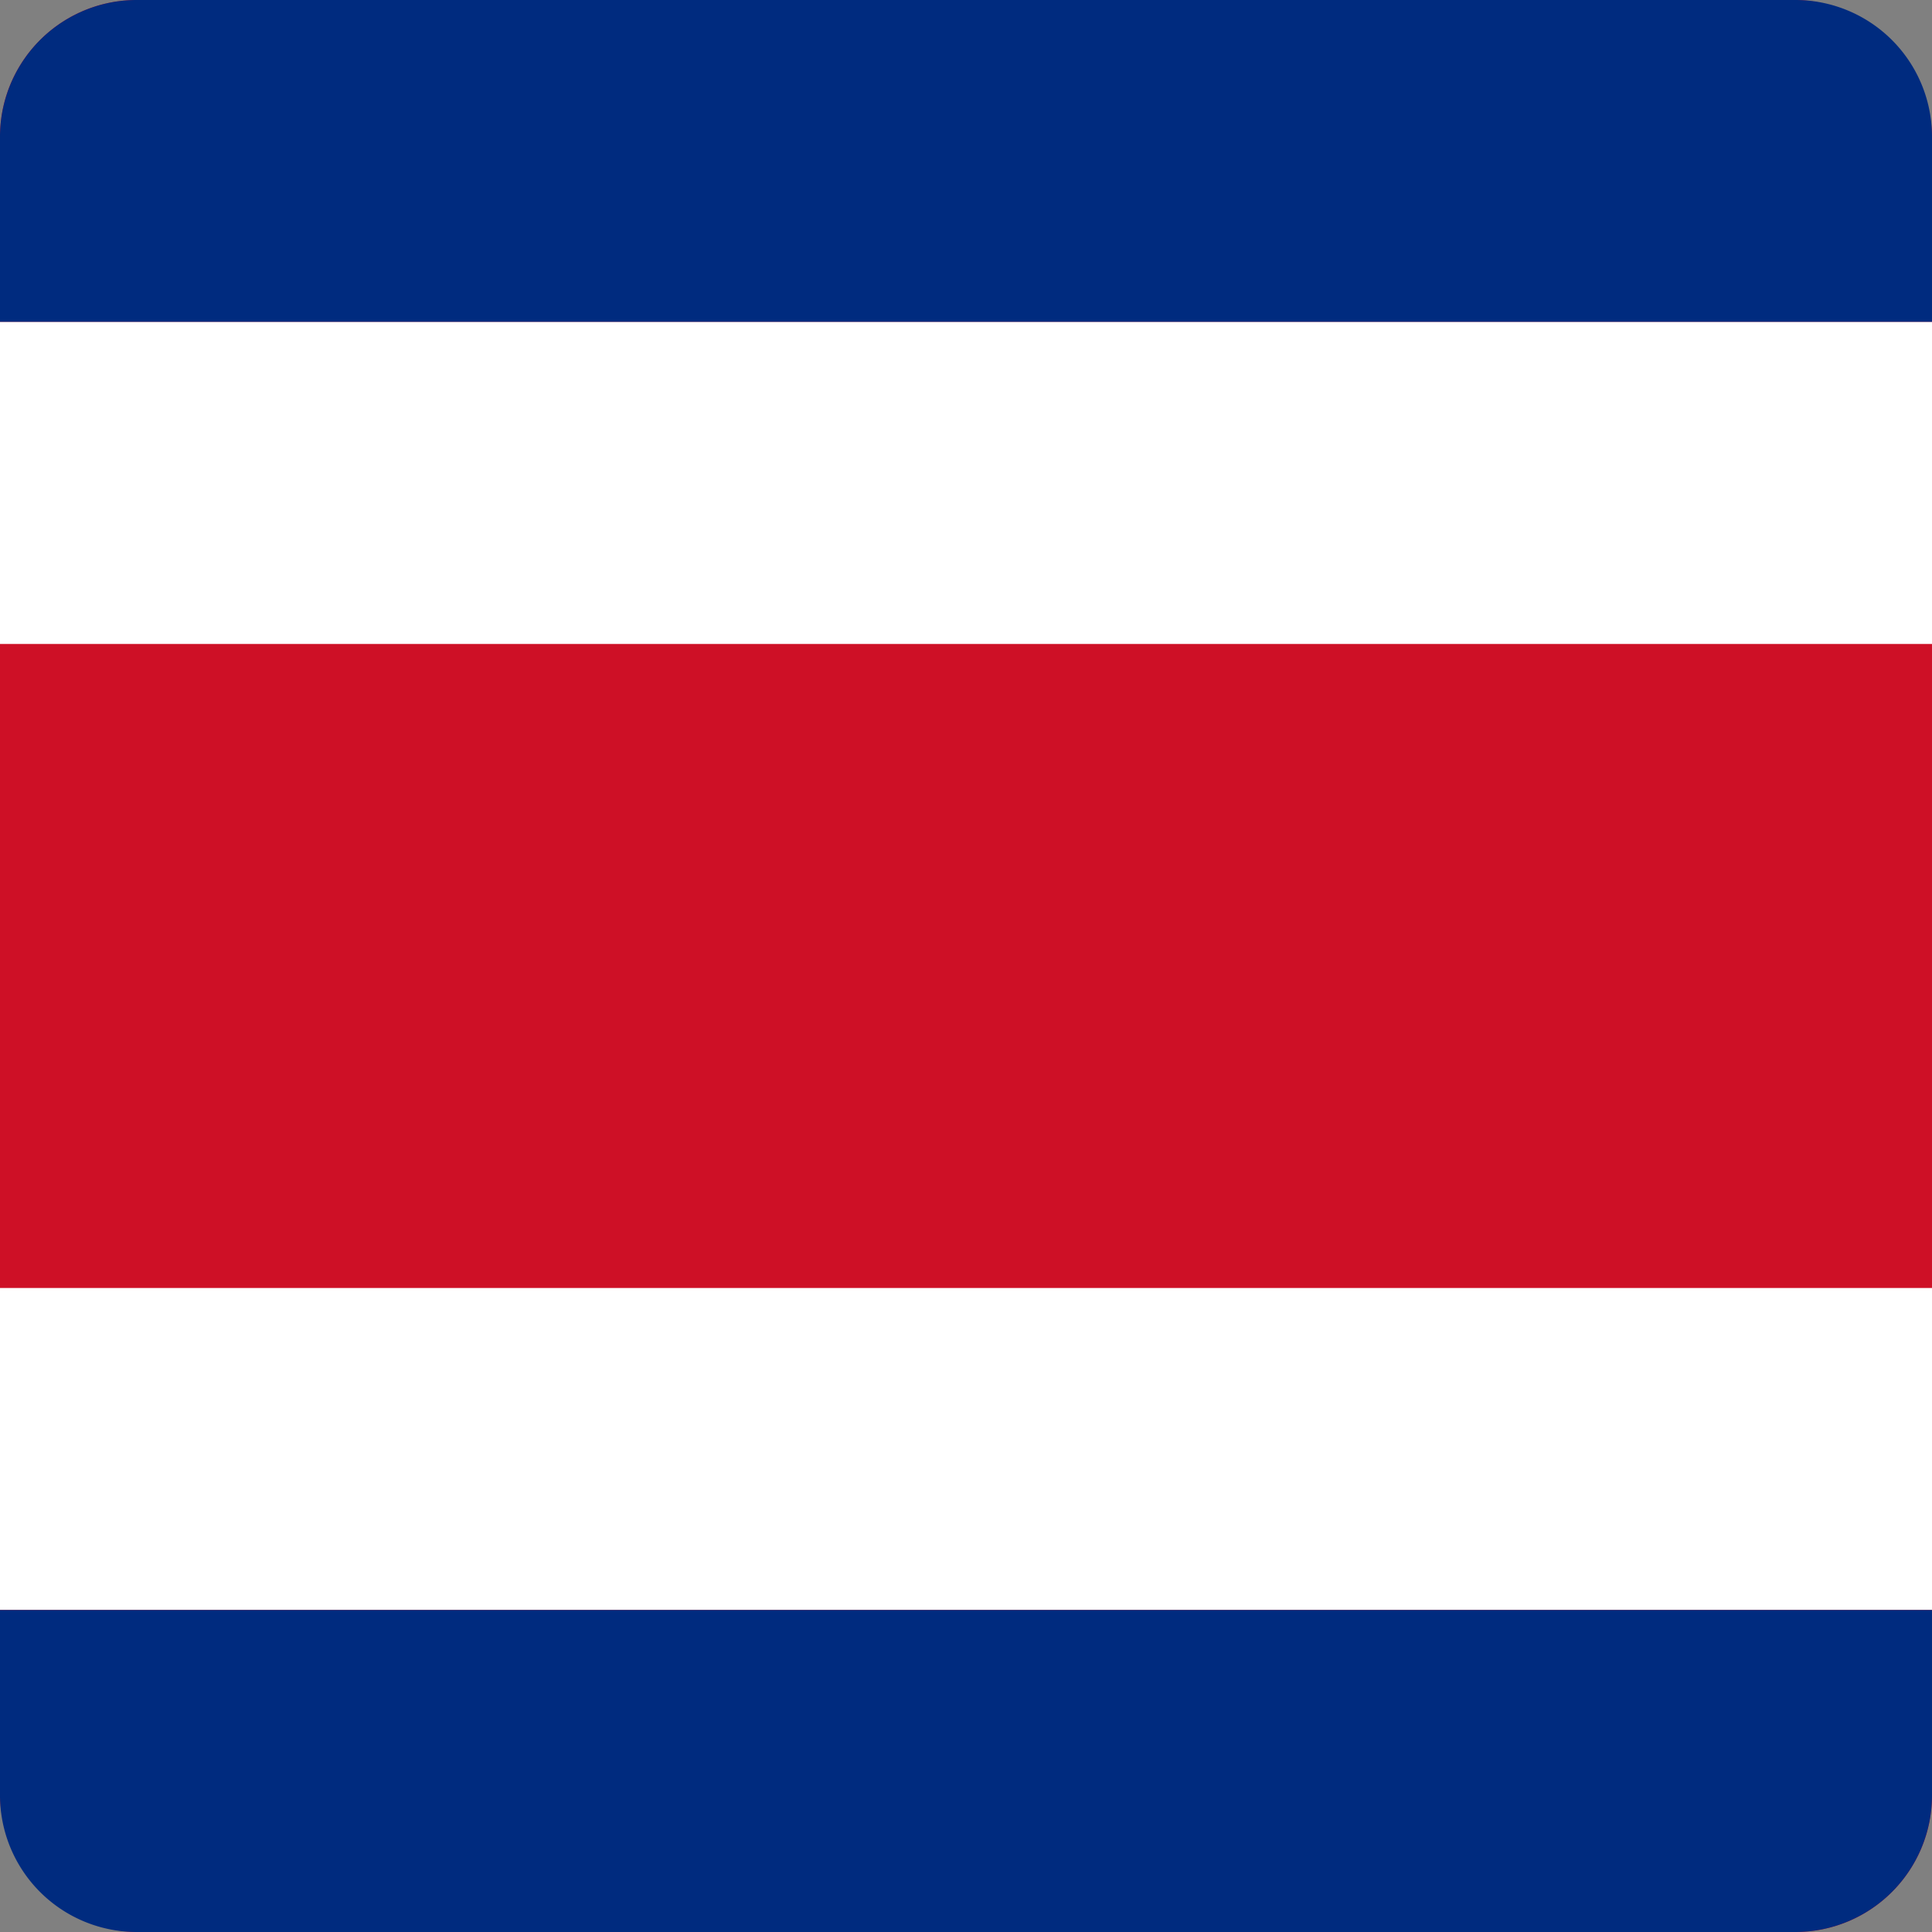
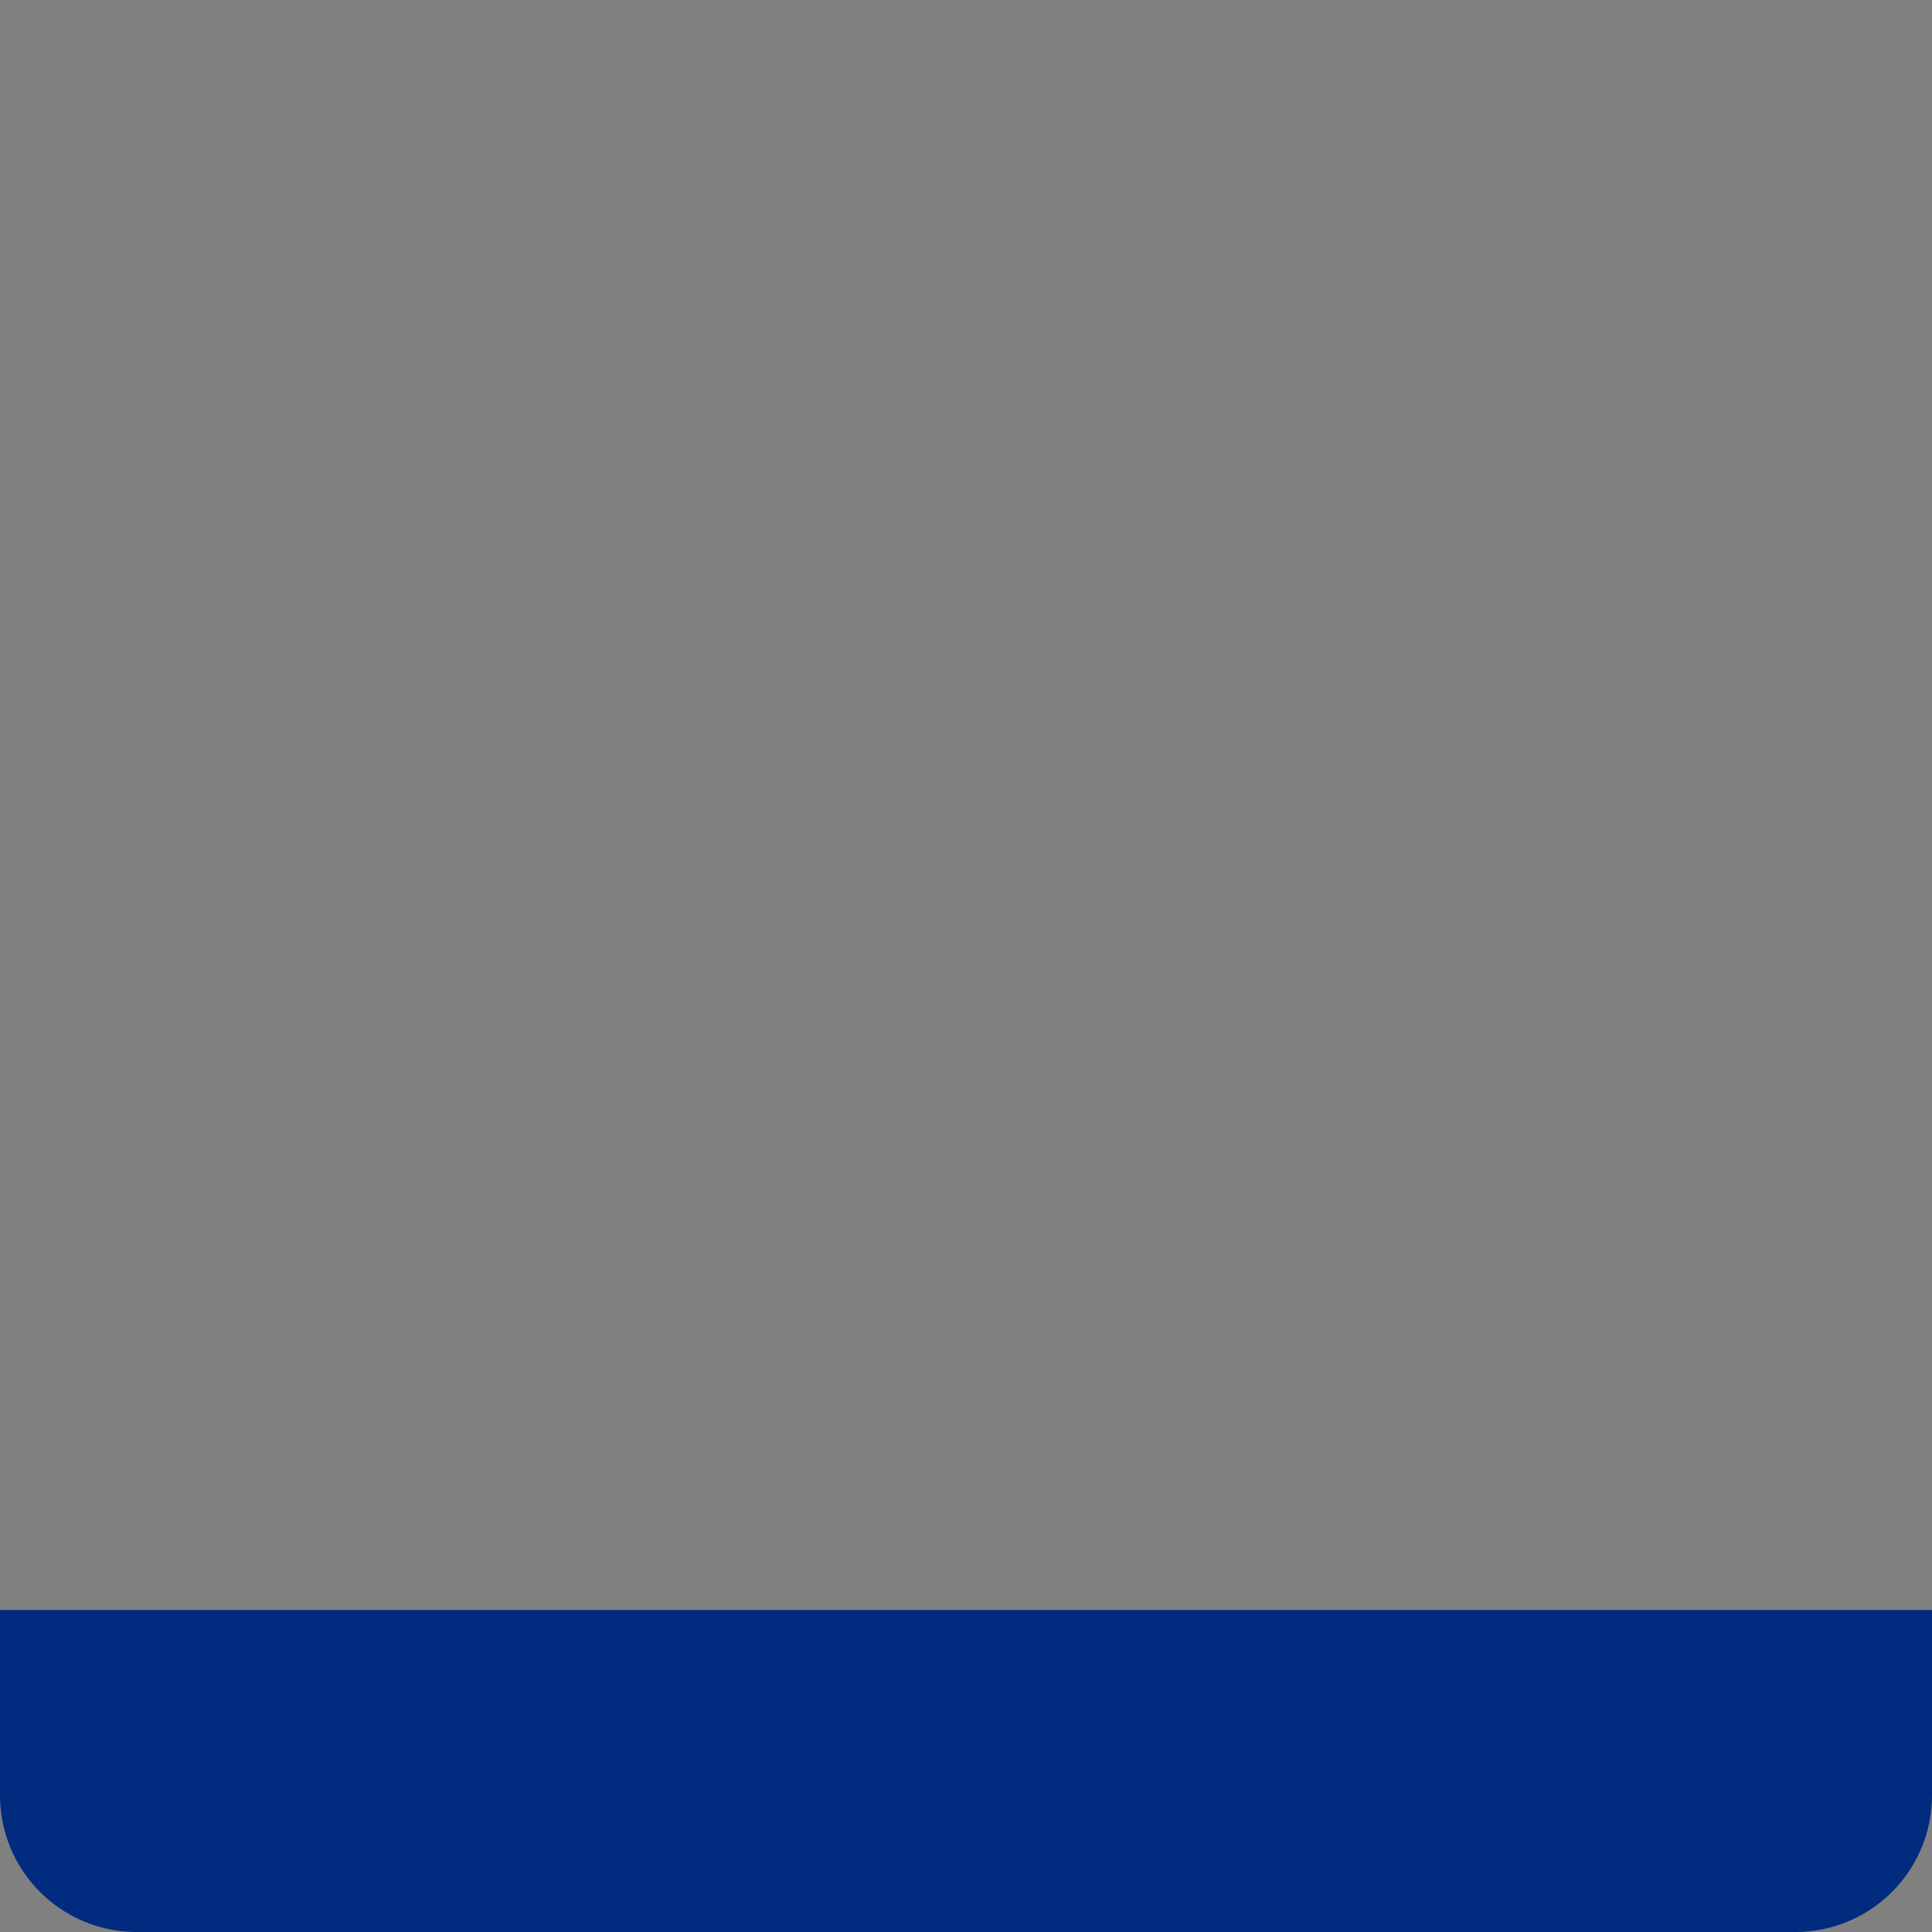
<svg xmlns="http://www.w3.org/2000/svg" height="512" viewBox="0 0 500 500" width="512">
  <rect x="0" y="0" width="500" height="500" fill="#808080" stroke="none" />
  <g id="Layer_2" data-name="Layer 2">
    <g id="Layer_1-2" data-name="Layer 1">
      <g id="_50.Costa_Rica" data-name="50.Costa Rica">
        <g id="Shape_01" data-name="Shape 01">
-           <rect fill="#ce1026" height="500" rx="35.39" width="500" />
-         </g>
+           </g>
        <g id="Shape_02" data-name="Shape 02">
-           <path d="m500 83.33h-500v-47.94a35.38 35.38 0 0 1 35.39-35.39h429.22a35.38 35.38 0 0 1 35.39 35.39z" fill="#002b7f" />
-         </g>
+           </g>
        <g id="Shape_03" data-name="Shape 03">
-           <path d="m0 83.33h500v83.33h-500z" fill="#fff" />
-         </g>
+           </g>
        <g id="Shape_04" data-name="Shape 04">
-           <path d="m0 333.33h500v83.33h-500z" fill="#fff" />
-         </g>
+           </g>
        <g id="Shape_05" data-name="Shape 05">
          <path d="m464.61 500h-429.22a35.38 35.38 0 0 1 -35.39-35.39v-47.94h500v47.94a35.38 35.38 0 0 1 -35.39 35.39z" fill="#002b7f" />
        </g>
      </g>
    </g>
  </g>
</svg>